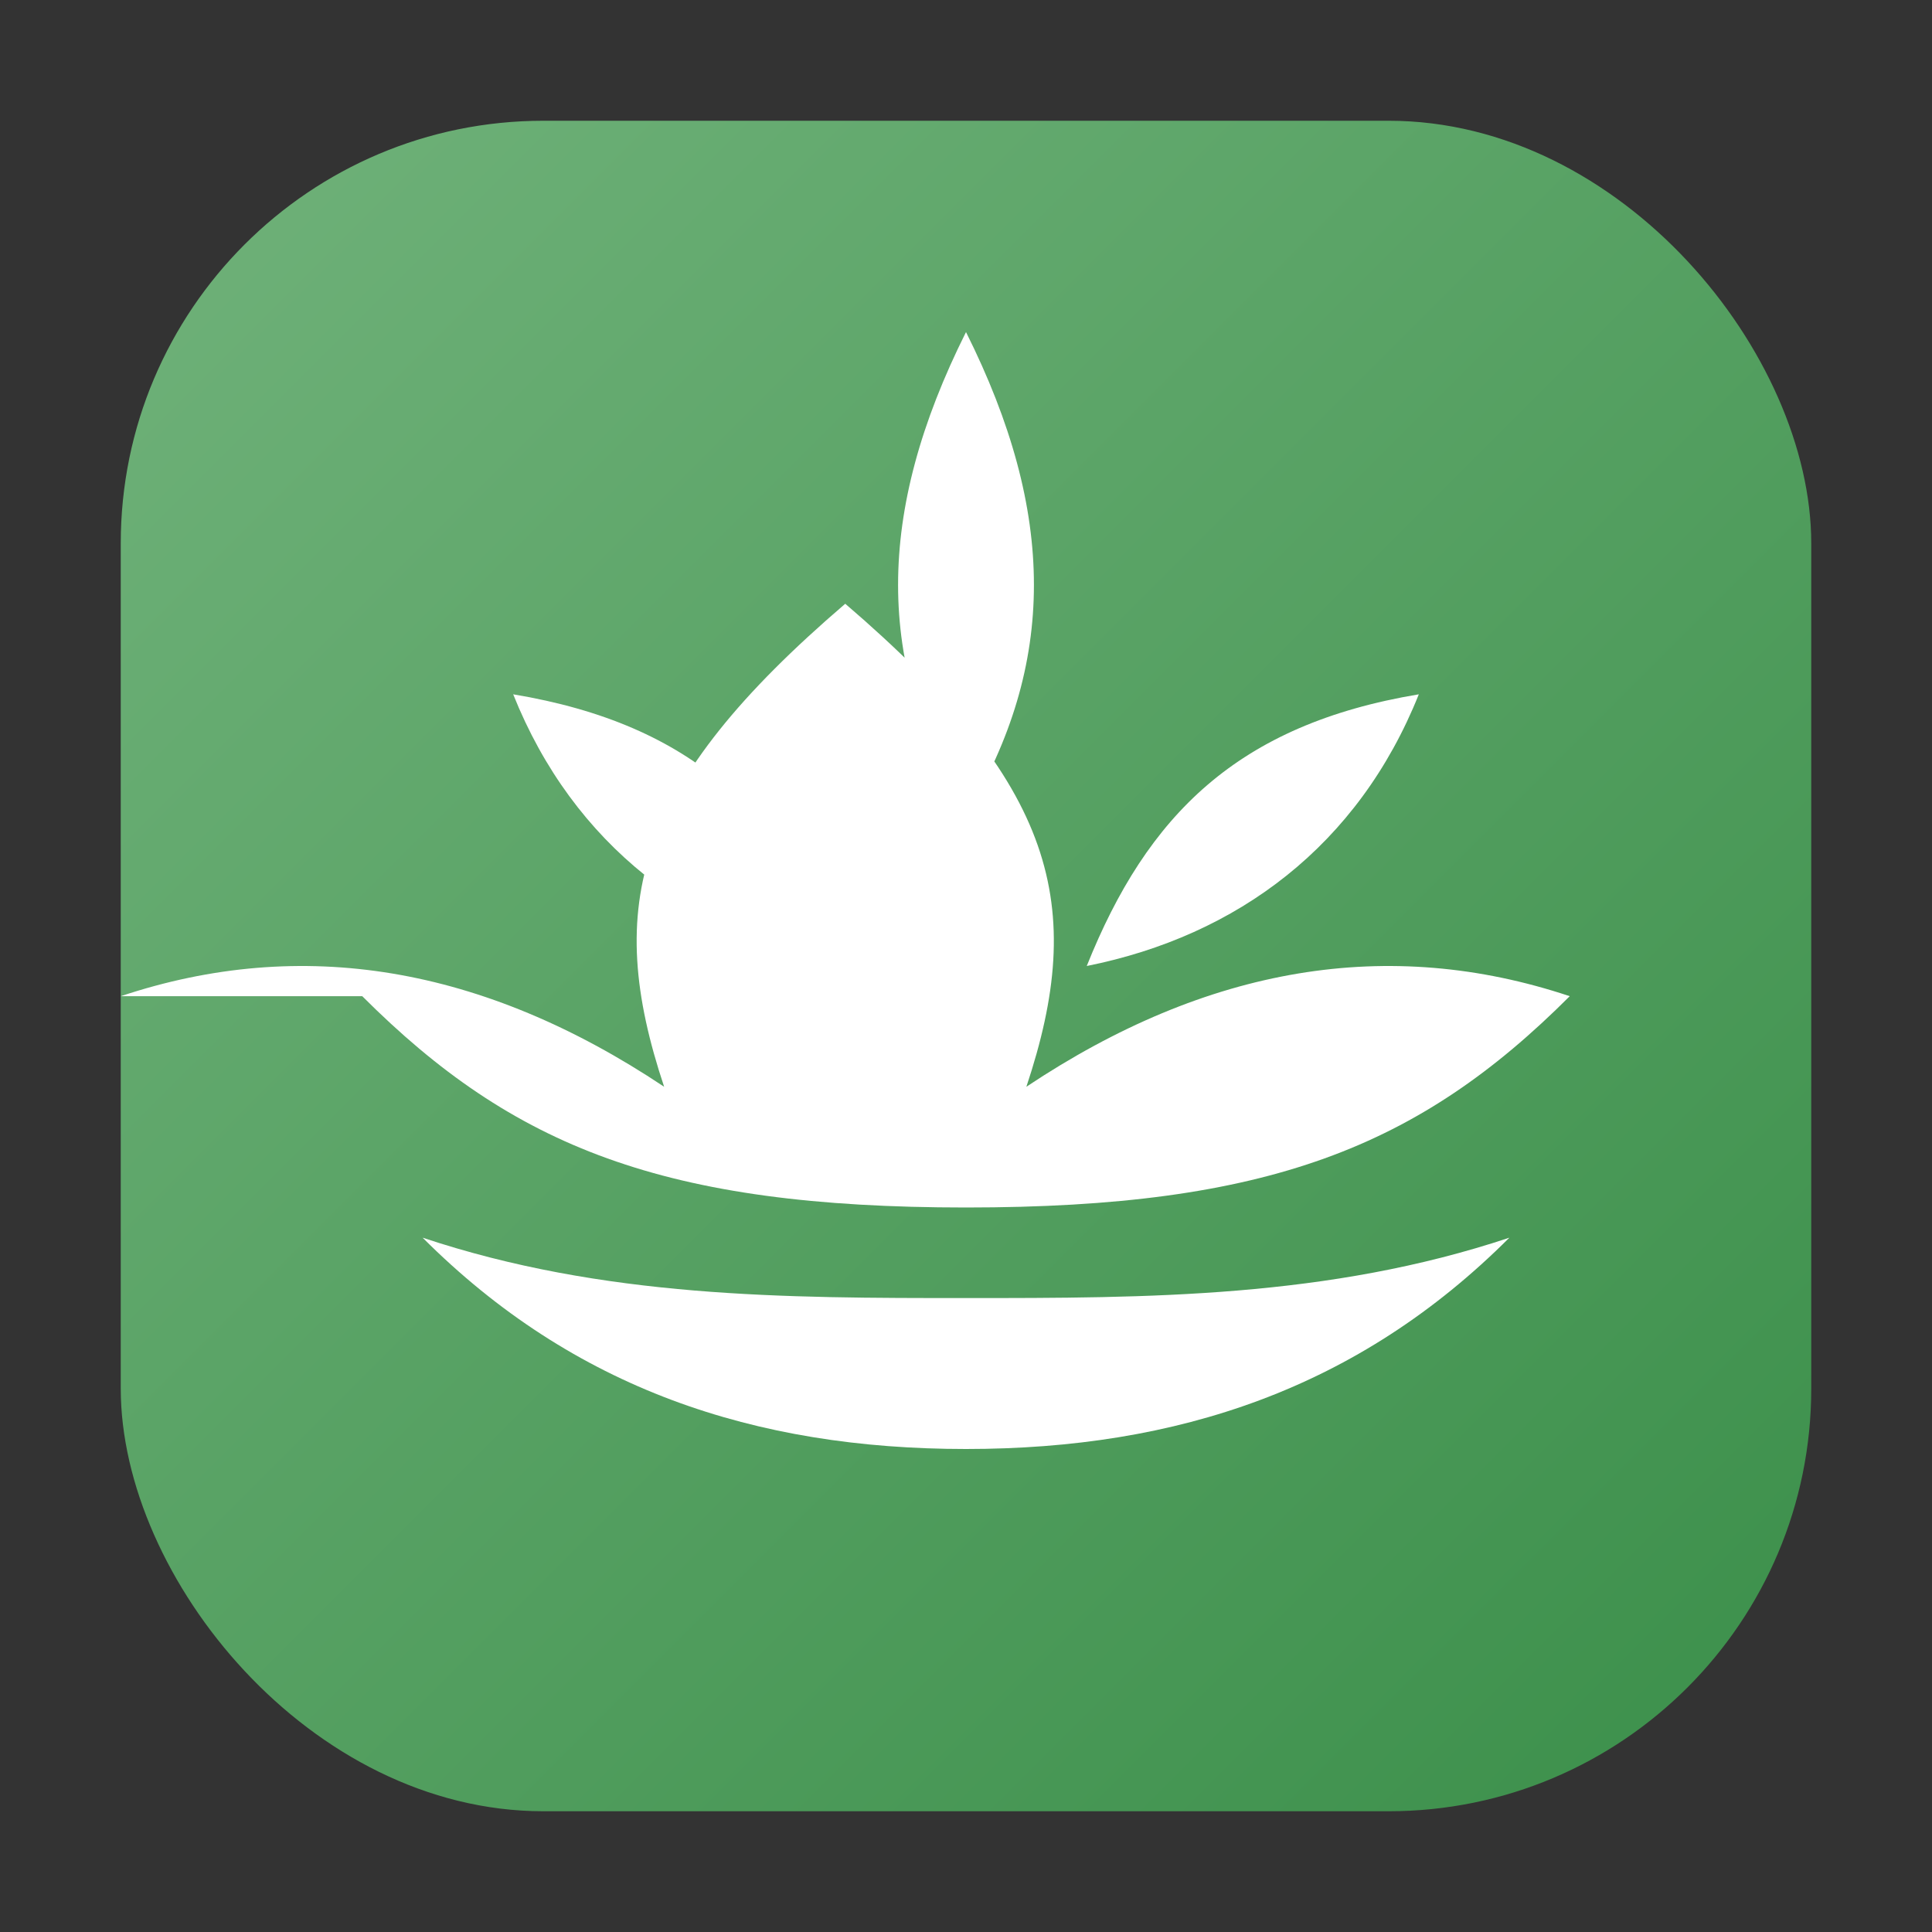
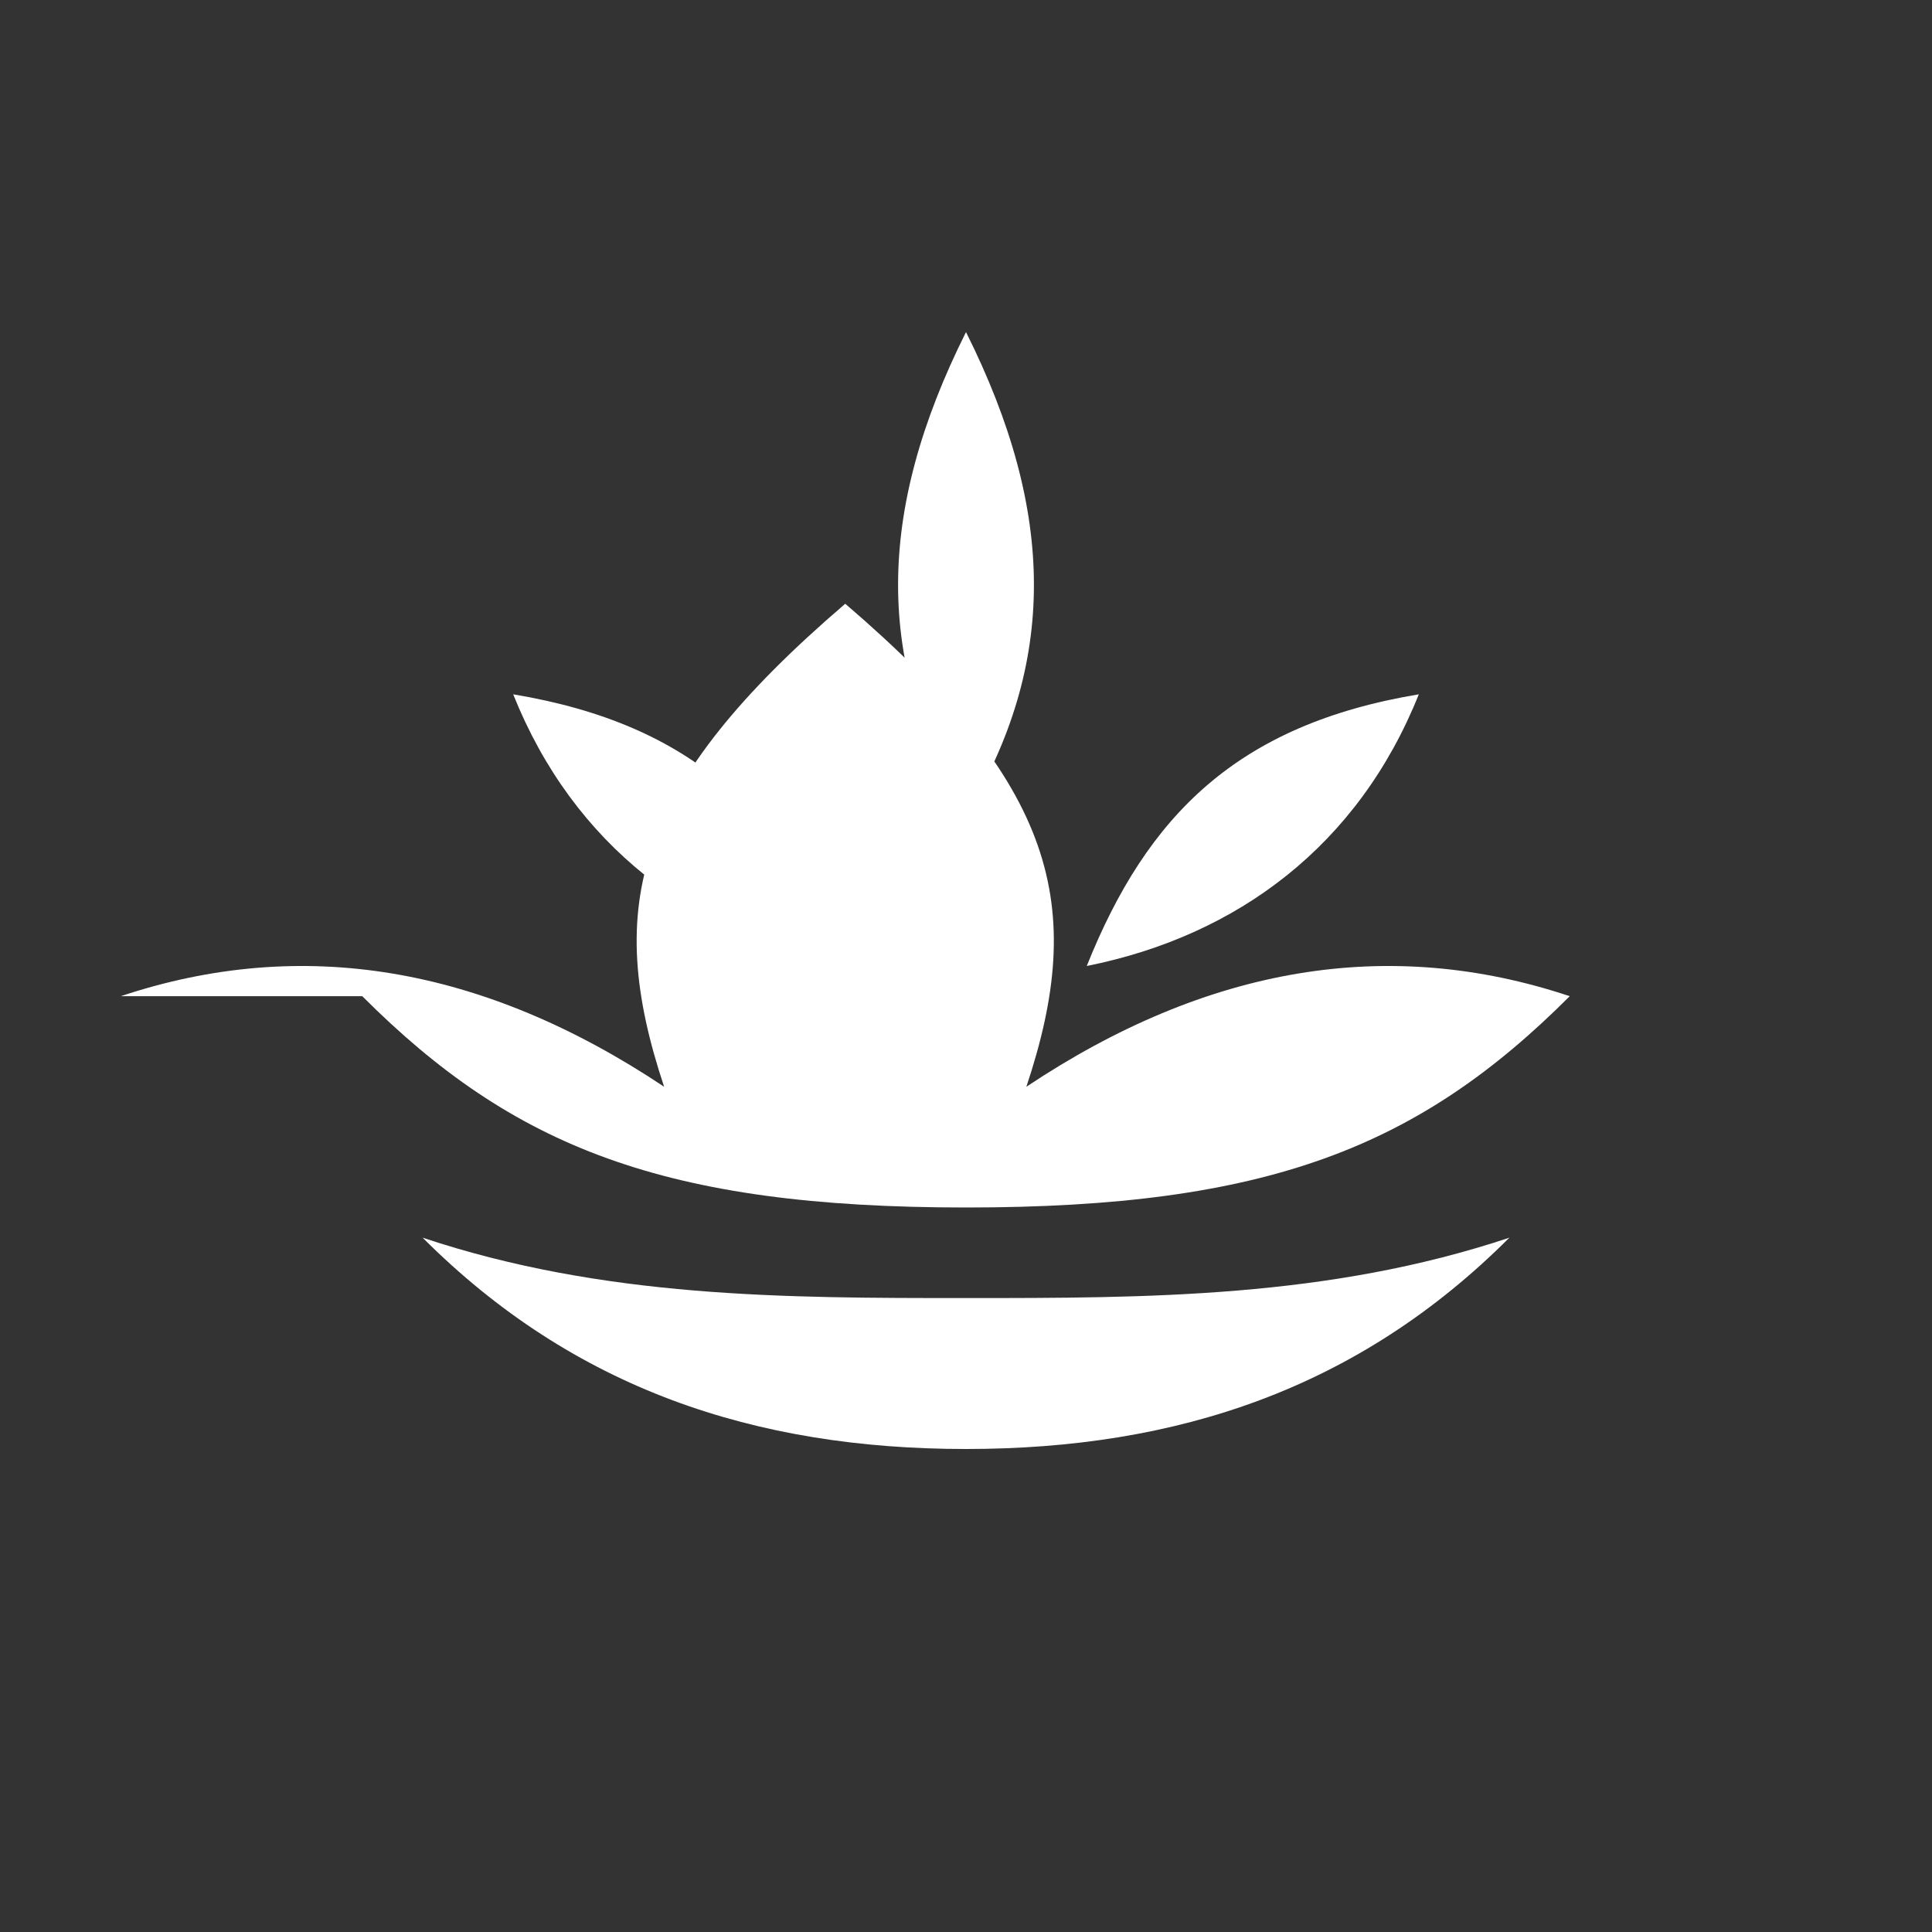
<svg xmlns="http://www.w3.org/2000/svg" viewBox="0 0 64 64" aria-hidden="true">
  <rect x="0" y="0" width="64" height="64" fill="#333333" stroke="none" />
  <defs>
    <linearGradient id="g" x1="0" y1="0" x2="1" y2="1">
      <stop offset="0" stop-color="#70b27a" />
      <stop offset="1" stop-color="#3b8f4a" />
    </linearGradient>
  </defs>
-   <rect x="4" y="4" width="56" height="56" rx="14" fill="url(#g)" />
  <path fill="#fff" d="M32 11c-3 6-3 11 0 16 3-5 3-10 0-16zM17 23c2 5 6 8 11 9-2-5-5-8-11-9zm30 0c-6 1-9 4-11 9 5-1 9-4 11-9zM12 33c5 5 10 7 20 7s15-2 20-7c-6-2-12-1-18 3 2-6 1-10-6-16-7 6-8 10-6 16-6-4-12-5-18-3zm2 8c5 5 11 7 18 7s13-2 18-7c-6 2-12 2-18 2s-12 0-18-2z" />
</svg>